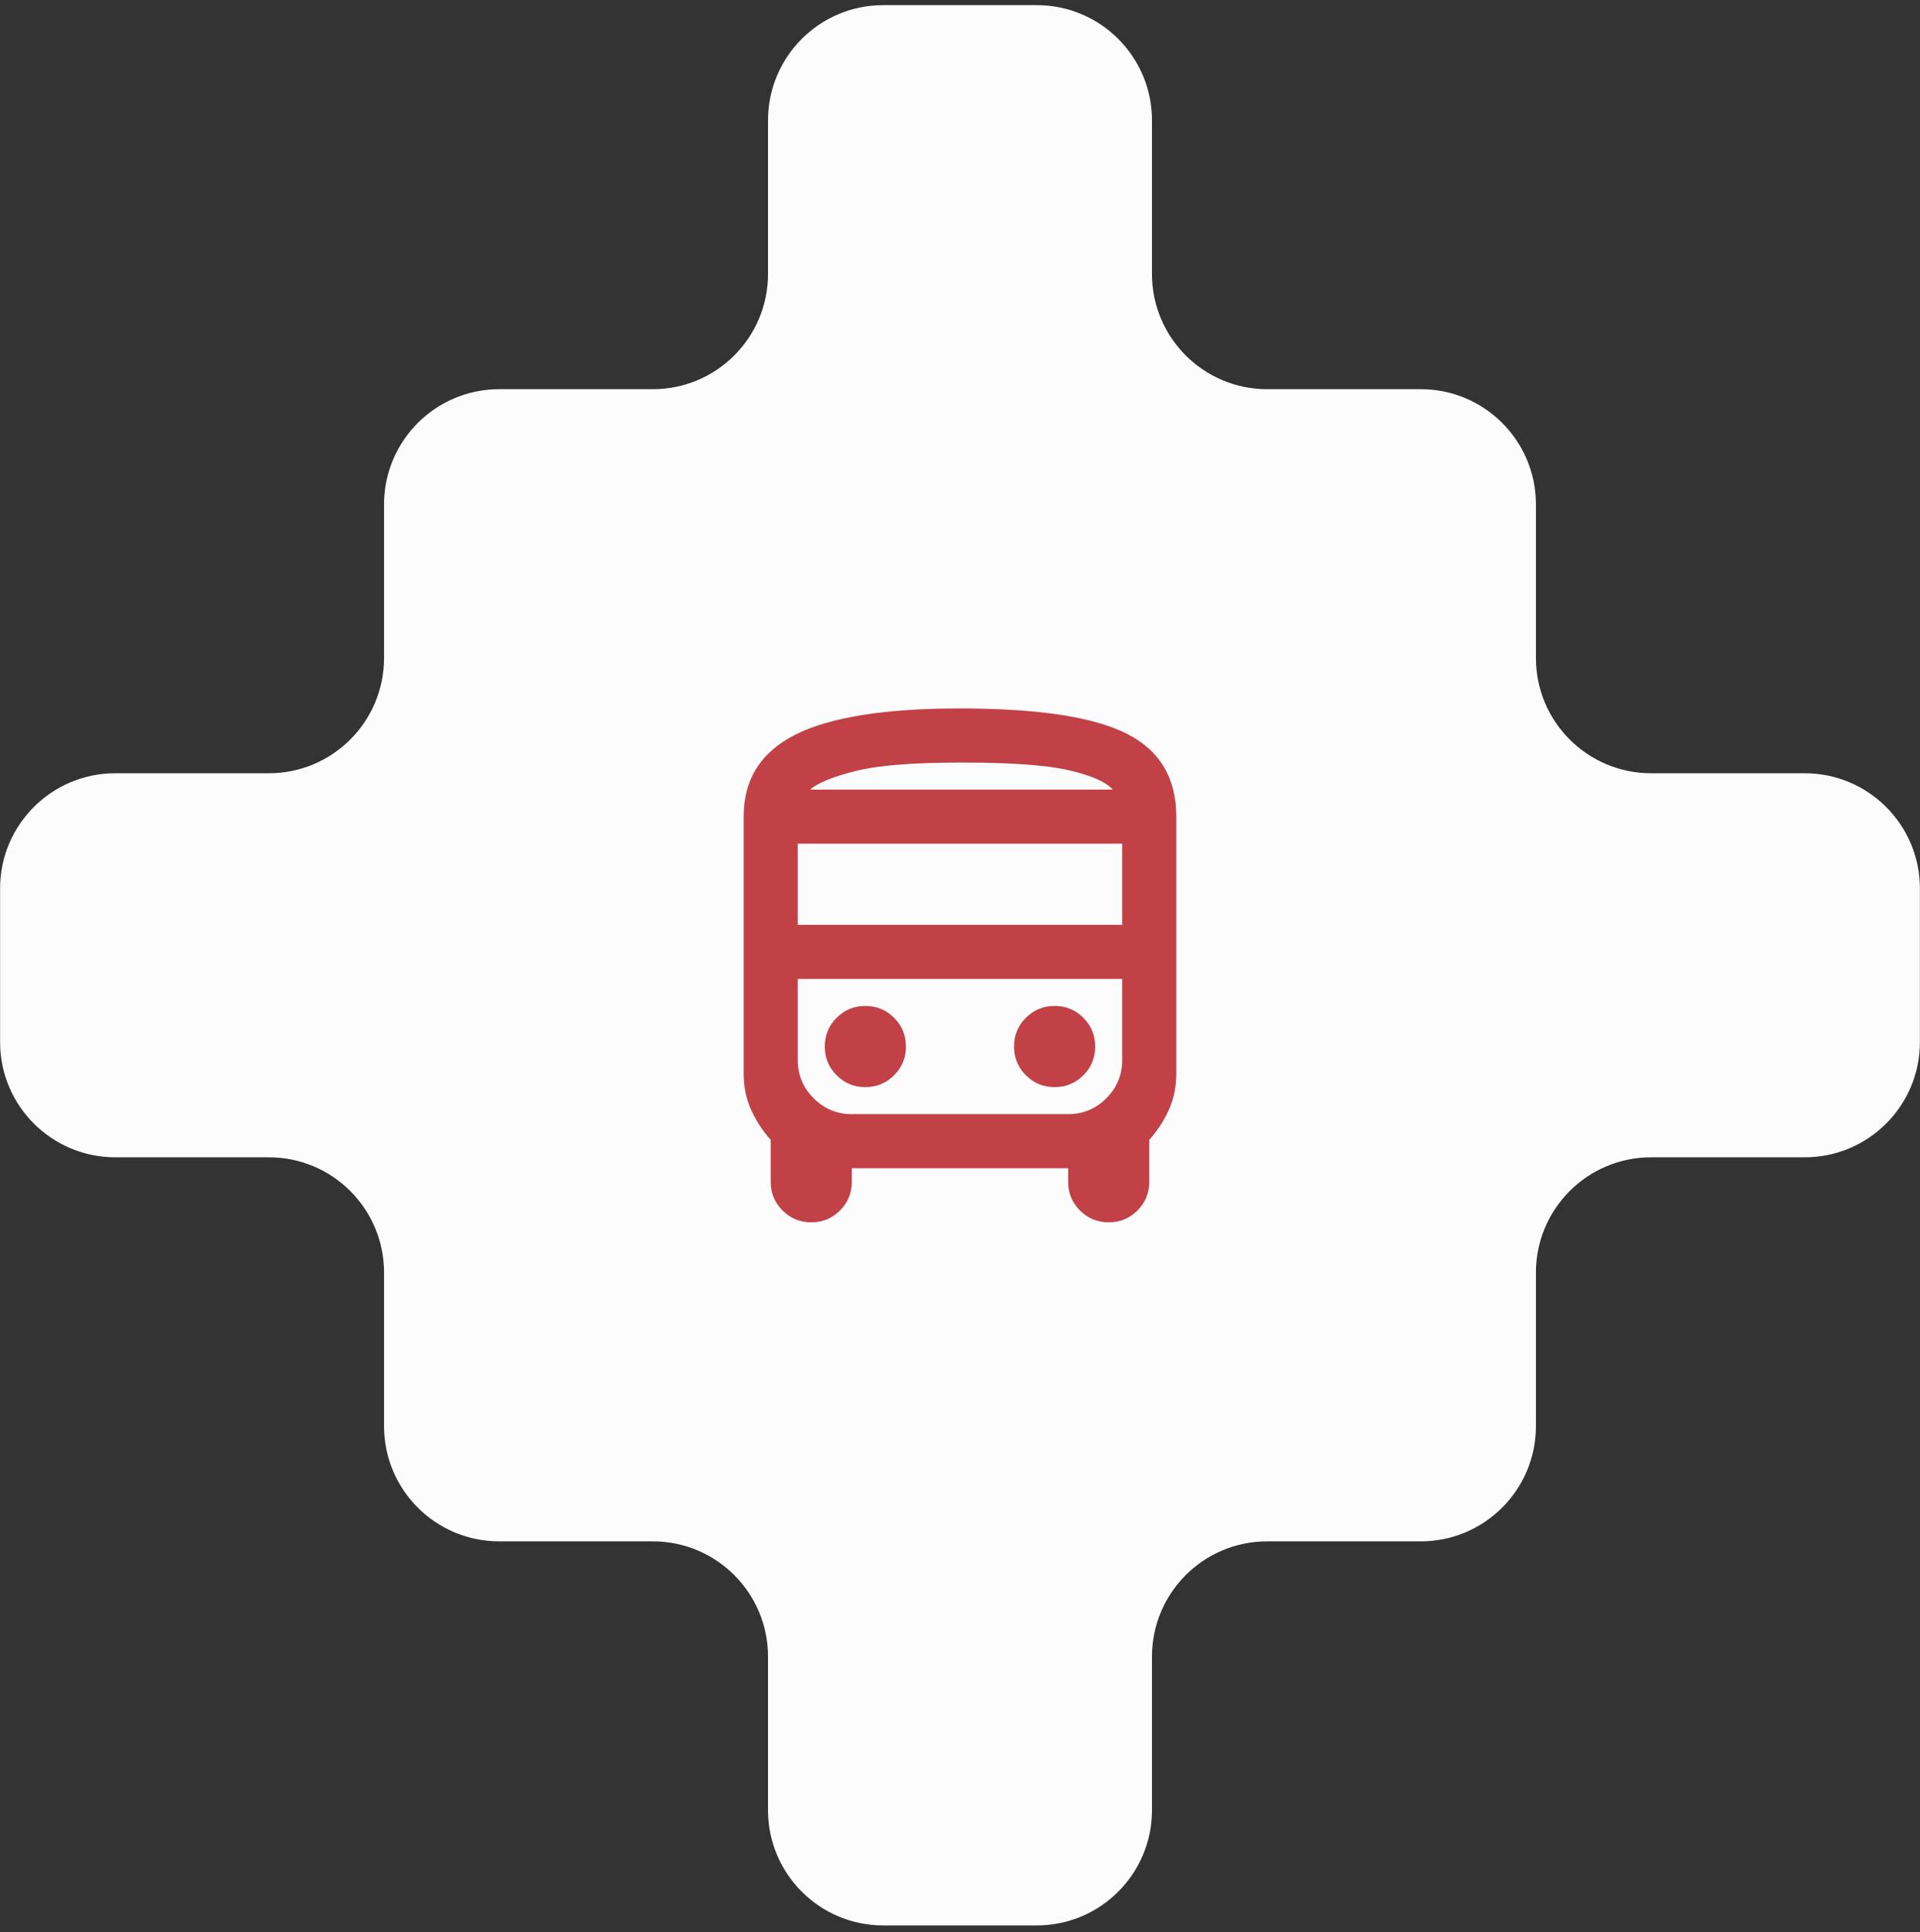
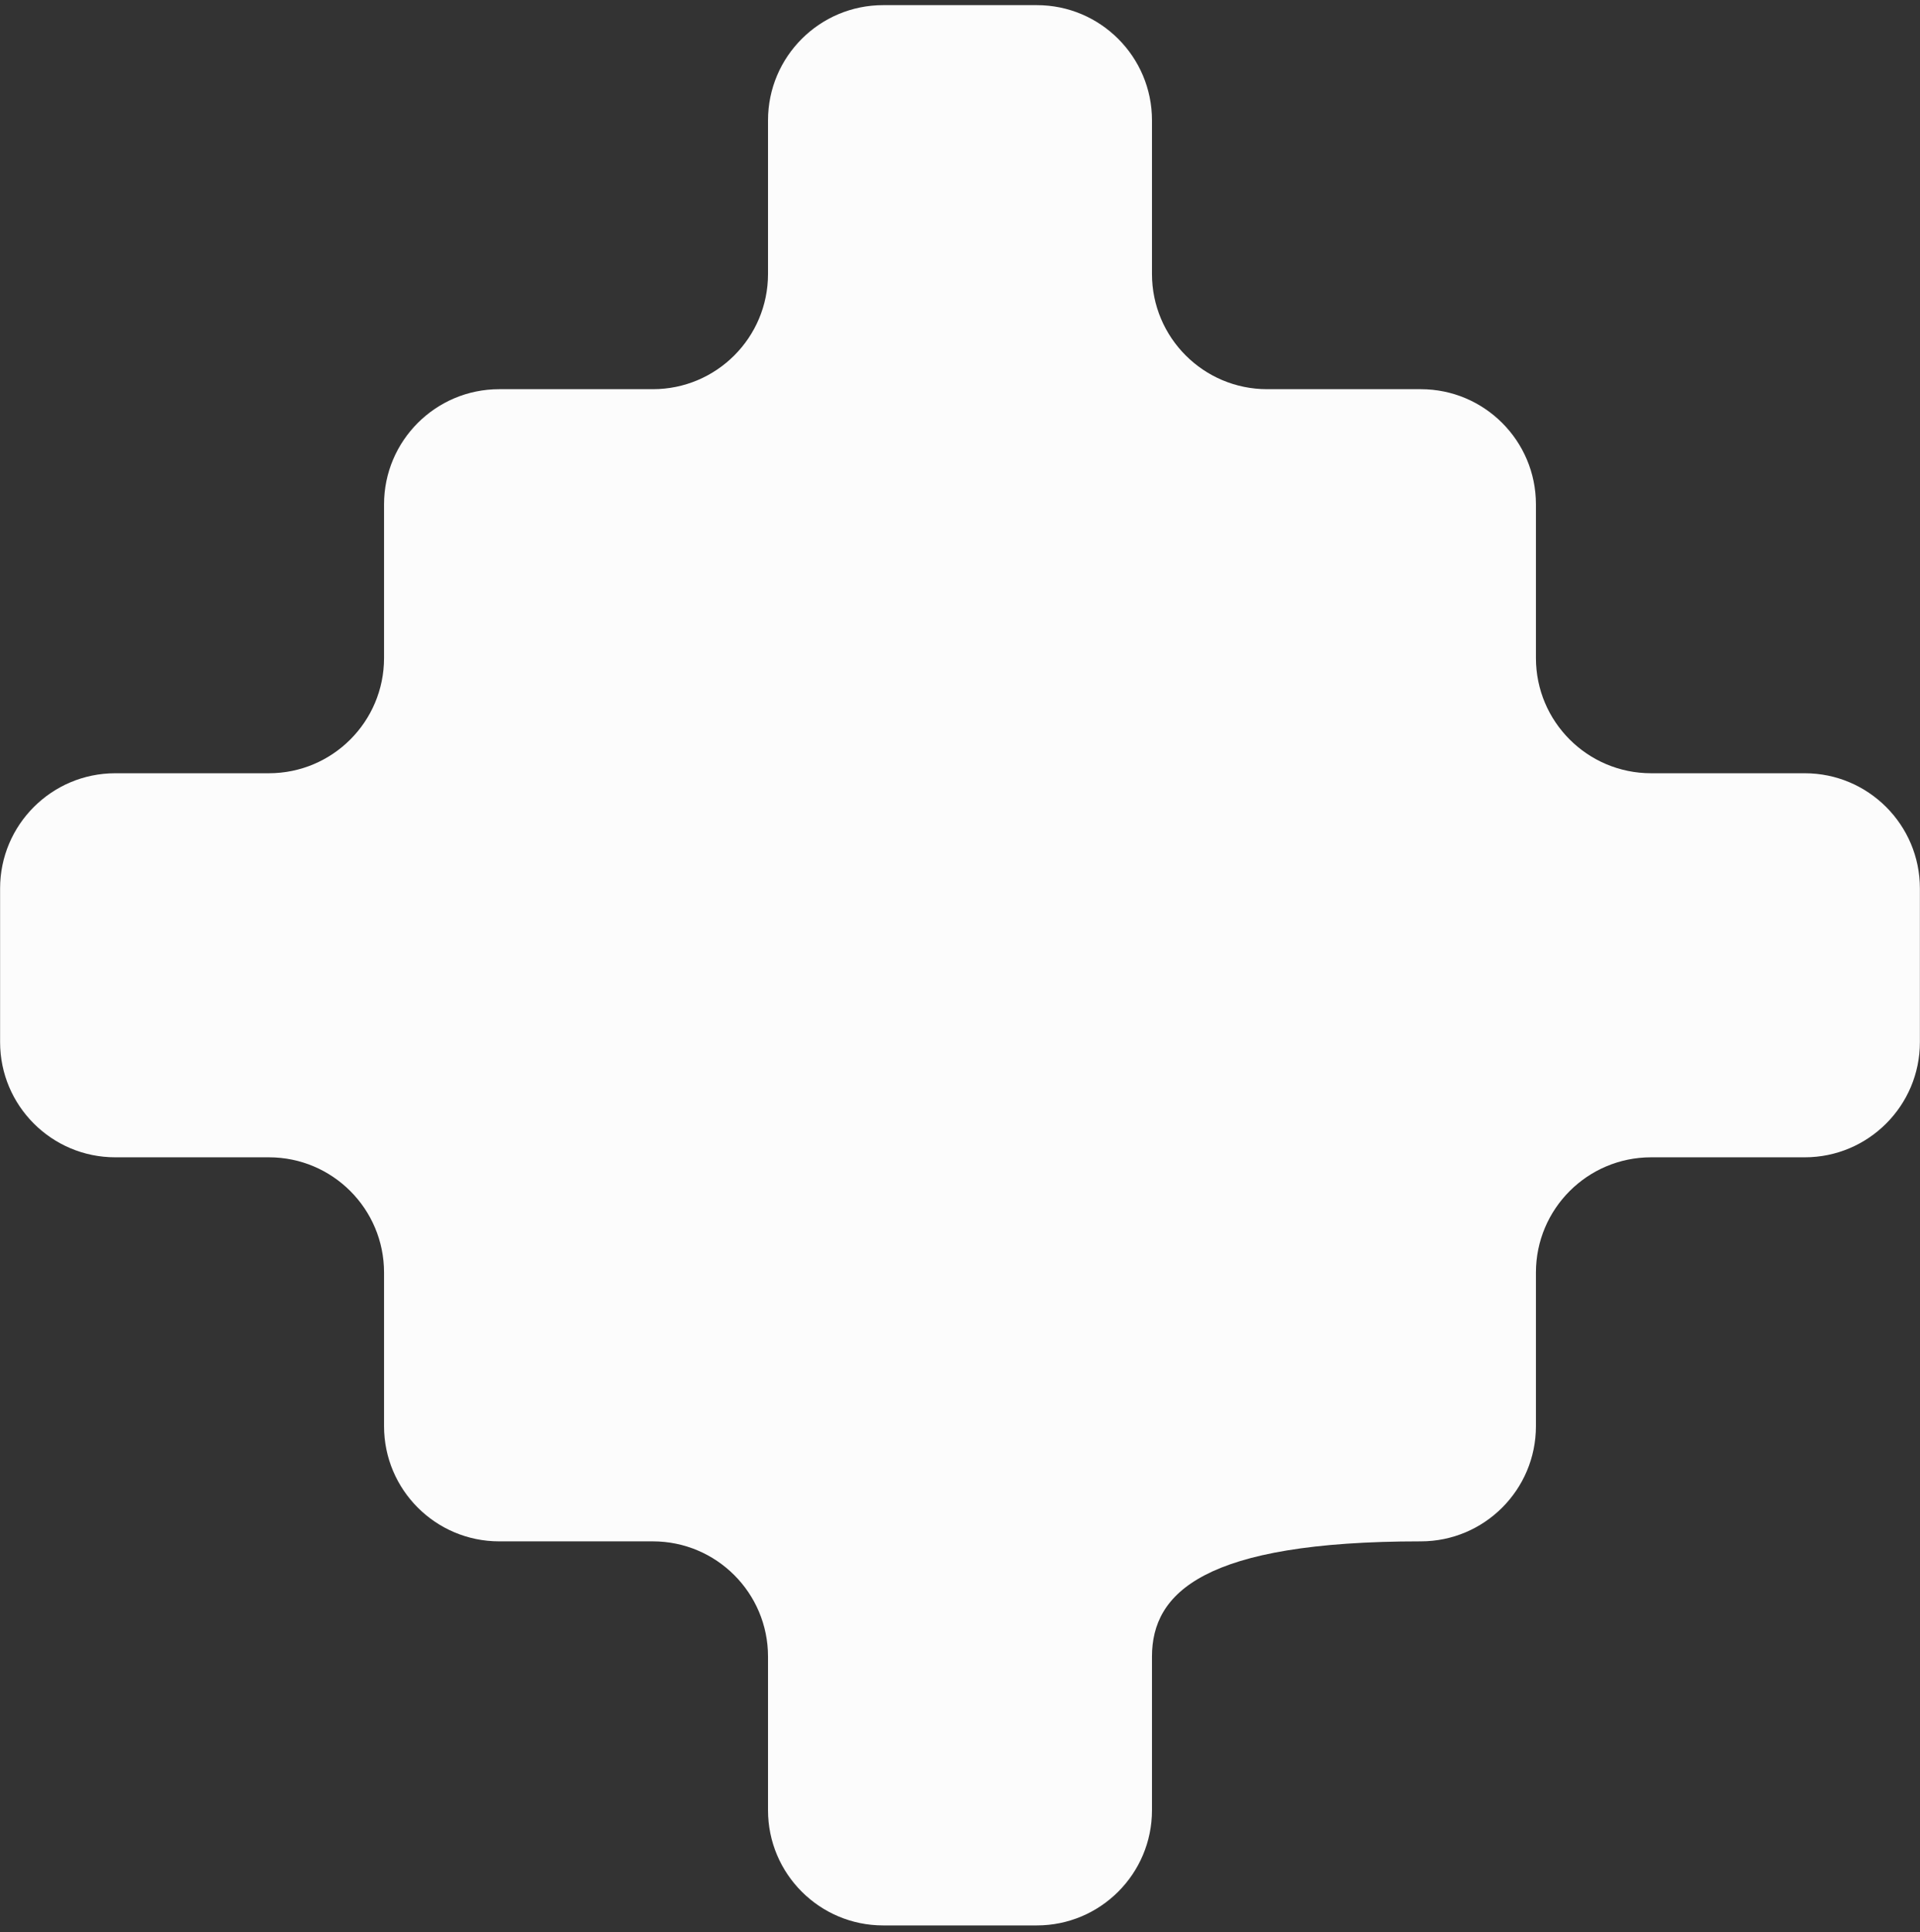
<svg xmlns="http://www.w3.org/2000/svg" width="167" height="168" viewBox="0 0 167 168" fill="none">
  <rect x="0" y="0" width="167" height="168" fill="#333333" stroke="none" />
-   <path d="M66.801 10.466C66.801 4.932 71.287 0.447 76.82 0.447H90.179C95.712 0.447 100.198 4.932 100.198 10.466V23.824C100.198 29.358 104.683 33.843 110.217 33.843H123.575C129.109 33.843 133.594 38.329 133.594 43.862V57.221C133.594 62.754 138.08 67.24 143.613 67.24H156.972C162.505 67.24 166.991 71.726 166.991 77.259V90.618C166.991 96.151 162.505 100.637 156.972 100.637H143.613C138.08 100.637 133.594 105.122 133.594 110.656V124.014C133.594 129.548 129.109 134.033 123.575 134.033H110.217C104.683 134.033 100.198 138.519 100.198 144.052V157.411C100.198 162.944 95.712 167.43 90.179 167.43H76.82C71.287 167.43 66.801 162.944 66.801 157.411V144.052C66.801 138.519 62.315 134.033 56.782 134.033H43.423C37.89 134.033 33.404 129.548 33.404 124.014V110.656C33.404 105.122 28.919 100.637 23.386 100.637H10.027C4.493 100.637 0.008 96.151 0.008 90.618V77.259C0.008 71.726 4.493 67.24 10.027 67.24H23.386C28.919 67.24 33.404 62.754 33.404 57.221V43.862C33.404 38.329 37.89 33.843 43.423 33.843H56.782C62.315 33.843 66.801 29.358 66.801 23.824V10.466Z" fill="#FCFCFC" />
-   <path d="M70.563 106.291C69.583 106.291 68.75 105.948 68.063 105.261C67.376 104.574 67.034 103.742 67.035 102.763V99.118C66.33 98.334 65.761 97.462 65.33 96.5C64.899 95.539 64.684 94.491 64.684 93.356V71.013C64.684 67.76 66.193 65.378 69.211 63.868C72.229 62.358 76.992 61.604 83.499 61.606C90.24 61.606 95.062 62.331 97.963 63.781C100.863 65.231 102.313 67.642 102.313 71.013V93.356C102.313 94.493 102.098 95.541 101.667 96.503C101.235 97.464 100.667 98.336 99.962 99.118V102.763C99.962 103.743 99.618 104.577 98.931 105.263C98.245 105.95 97.412 106.293 96.434 106.291C95.454 106.291 94.621 105.948 93.934 105.261C93.247 104.574 92.904 103.742 92.906 102.763V101.587H74.091V102.763C74.091 103.743 73.748 104.577 73.061 105.263C72.374 105.95 71.542 106.293 70.563 106.291ZM83.616 68.661H96.787H70.446H83.616ZM92.906 85.124H69.387H97.61H92.906ZM69.387 80.421H97.61V73.365H69.387V80.421ZM75.267 94.532C76.247 94.532 77.08 94.188 77.767 93.502C78.454 92.815 78.796 91.982 78.795 91.004C78.795 90.024 78.451 89.191 77.765 88.504C77.078 87.817 76.245 87.475 75.267 87.476C74.287 87.476 73.454 87.82 72.767 88.506C72.08 89.193 71.738 90.026 71.739 91.004C71.739 91.984 72.083 92.817 72.769 93.504C73.456 94.191 74.289 94.533 75.267 94.532ZM91.73 94.532C92.71 94.532 93.543 94.188 94.23 93.502C94.917 92.815 95.259 91.982 95.258 91.004C95.258 90.024 94.915 89.191 94.228 88.504C93.541 87.817 92.708 87.475 91.73 87.476C90.75 87.476 89.917 87.82 89.23 88.506C88.543 89.193 88.201 90.026 88.202 91.004C88.202 91.984 88.546 92.817 89.232 93.504C89.919 94.191 90.752 94.533 91.73 94.532ZM70.446 68.661H96.787C96.199 67.995 94.934 67.436 92.993 66.984C91.052 66.533 87.926 66.308 83.616 66.309C79.422 66.309 76.354 66.555 74.413 67.046C72.472 67.536 71.15 68.075 70.446 68.661ZM74.091 96.884H92.906C94.2 96.884 95.307 96.423 96.229 95.501C97.151 94.579 97.611 93.472 97.61 92.18V85.124H69.387V92.18C69.387 93.474 69.848 94.581 70.77 95.503C71.692 96.425 72.799 96.885 74.091 96.884Z" fill="#C14146" />
+   <path d="M66.801 10.466C66.801 4.932 71.287 0.447 76.82 0.447H90.179C95.712 0.447 100.198 4.932 100.198 10.466V23.824C100.198 29.358 104.683 33.843 110.217 33.843H123.575C129.109 33.843 133.594 38.329 133.594 43.862V57.221C133.594 62.754 138.08 67.24 143.613 67.24H156.972C162.505 67.24 166.991 71.726 166.991 77.259V90.618C166.991 96.151 162.505 100.637 156.972 100.637H143.613C138.08 100.637 133.594 105.122 133.594 110.656V124.014C133.594 129.548 129.109 134.033 123.575 134.033C104.683 134.033 100.198 138.519 100.198 144.052V157.411C100.198 162.944 95.712 167.43 90.179 167.43H76.82C71.287 167.43 66.801 162.944 66.801 157.411V144.052C66.801 138.519 62.315 134.033 56.782 134.033H43.423C37.89 134.033 33.404 129.548 33.404 124.014V110.656C33.404 105.122 28.919 100.637 23.386 100.637H10.027C4.493 100.637 0.008 96.151 0.008 90.618V77.259C0.008 71.726 4.493 67.24 10.027 67.24H23.386C28.919 67.24 33.404 62.754 33.404 57.221V43.862C33.404 38.329 37.89 33.843 43.423 33.843H56.782C62.315 33.843 66.801 29.358 66.801 23.824V10.466Z" fill="#FCFCFC" />
</svg>